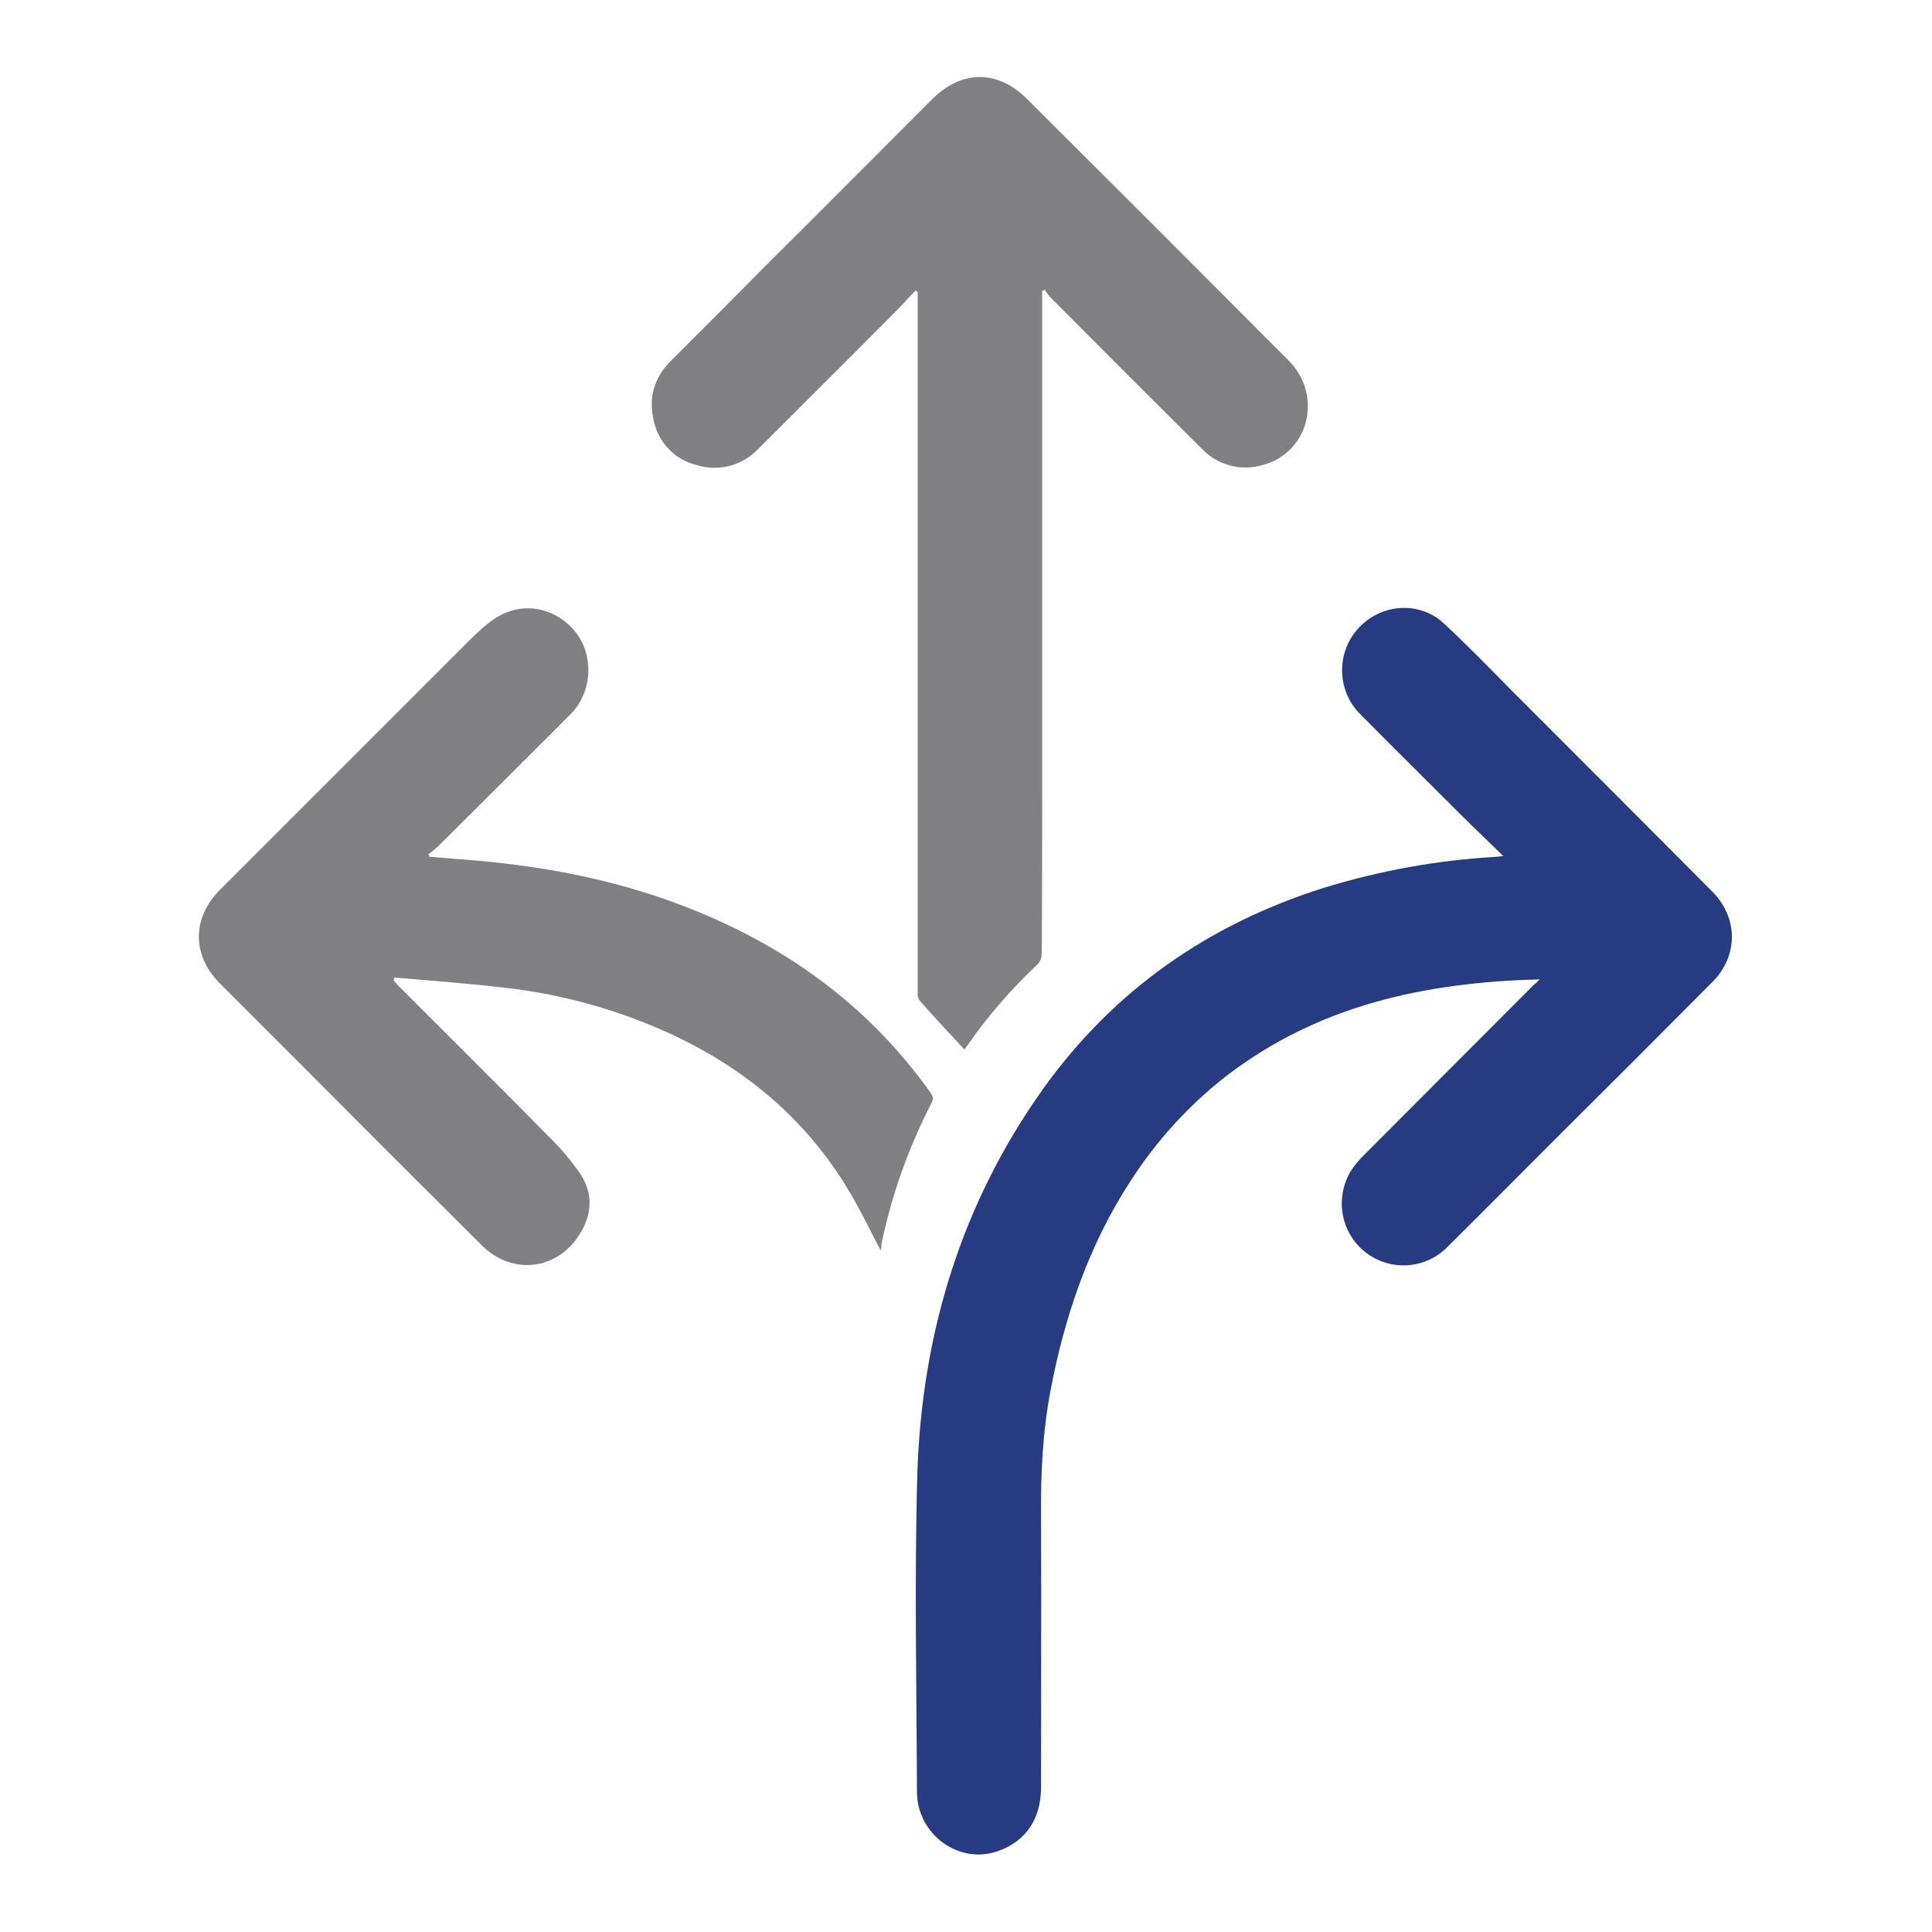
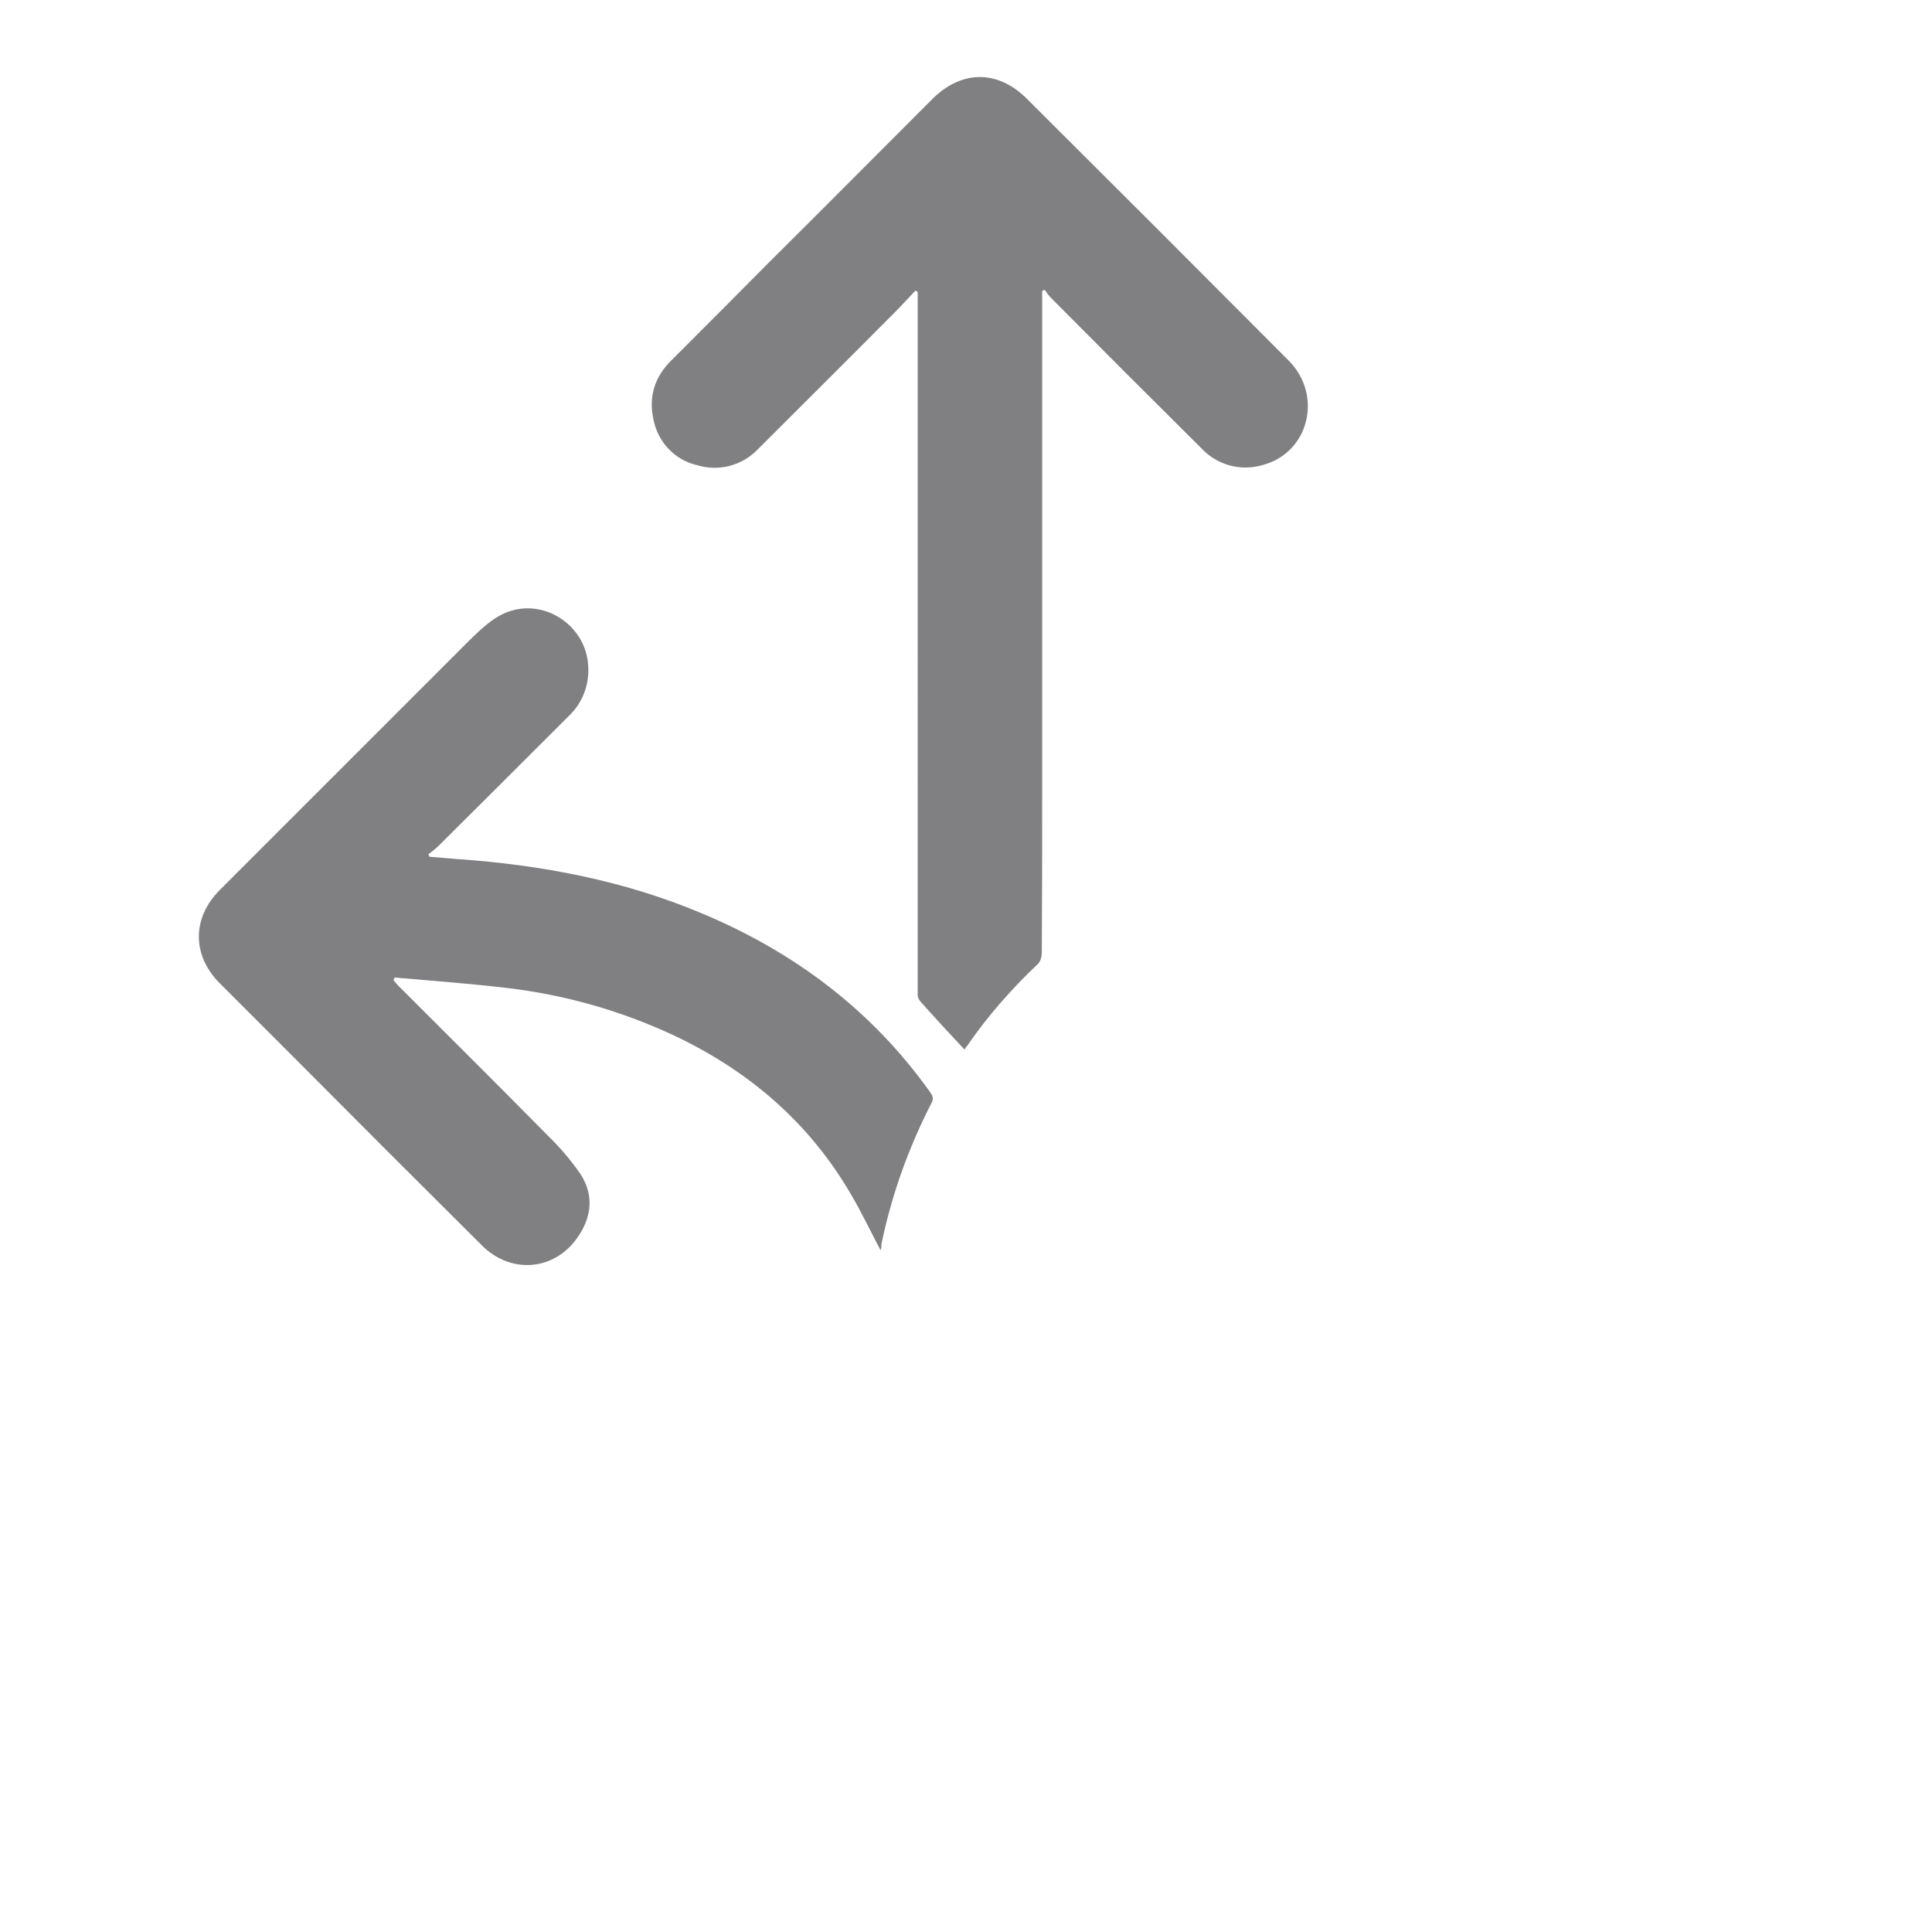
<svg xmlns="http://www.w3.org/2000/svg" viewBox="0 0 520 520">
  <style type="text/css">
	.st0{fill:#263b82;}
	.st1{fill:#807F82;}
</style>
  <g id="CVYdkb.tif">
-     <path class="st0" d="M414.4,263.6c-31,0.8-59.5,7-84.2,25.9c-10.2,7.9-19,17.6-26,28.5c-11.1,17.1-17.6,36.1-21.4,56   c-2.2,11.4-2.7,22.9-2.6,34.5c0.1,24.2,0,48.4,0,72.5c0,8.5-4,14.5-11.5,17.2c-10.5,3.8-21.9-4.4-21.9-16   c-0.1-28.5-0.7-57,0.1-85.5c1.2-37.7,11.8-72.7,33.9-103.7c19-26.5,44.4-44.2,75.4-54c15.2-4.7,30.8-7.5,46.7-8.4   c0.3,0,0.6-0.1,1.7-0.2c-3.9-3.8-7.3-7.1-10.7-10.4c-9.4-9.4-18.8-18.7-28.1-28.1c-6.1-6.4-6.1-16.6,0-23c6-6.4,16.2-7.2,22.7-1.2   s12.7,12.4,18.9,18.7c17.8,17.8,35.6,35.6,53.3,53.4c7.1,7,7.3,17.3,0.3,24.4c-14.1,14.2-28.3,28.4-42.5,42.5   c-9.7,9.7-19.3,19.4-29,29c-6.5,6.5-17,6.5-23.5,0c-5.4-5.4-6.4-13.8-2.5-20.4c1-1.6,2.2-3,3.5-4.3c15.3-15.3,30.6-30.7,45.9-46   C413.5,264.6,413.7,264.3,414.4,263.6L414.4,263.6z" />
    <path class="st1" d="M259.6,282.5c-4.2-4.5-8.2-8.8-12-13.1c-0.5-0.7-0.7-1.4-0.6-2.2V78.6l-0.6-0.4c-1.9,2-3.7,4-5.6,5.9   c-12.2,12.3-24.5,24.5-36.8,36.8c-4.2,4.4-10.5,6.1-16.4,4.3c-6-1.4-10.5-6.2-11.7-12.2c-1.4-6.2,0.3-11.6,4.8-16   c8.8-8.8,17.6-17.6,26.4-26.5c14.6-14.5,29.1-29.1,43.7-43.7c7.9-8,17.7-8.1,25.6-0.2c23.5,23.4,47,46.9,70.4,70.4   c9.4,9.4,5.5,25-7.1,28.2c-5.9,1.7-12.2-0.1-16.3-4.5c-13.5-13.4-27-26.9-40.4-40.4c-0.7-0.7-1.3-1.5-1.8-2.3l-0.7,0.3v134.9   c0,14.4,0,28.8-0.1,43.2c0,1.1-0.3,2.2-1,3c-7.1,6.7-13.6,14.1-19.1,22.1C259.9,281.9,259.8,282.2,259.6,282.5L259.6,282.5z    M237,336.5c-2.7-5.1-5.1-10.2-8-15.1c-11.3-19.4-27.6-33.3-47.8-42.8c-14.2-6.6-29.3-10.9-44.9-12.7c-10-1.2-20-1.9-30.1-2.8   l-0.3,0.7c0.5,0.6,0.9,1.1,1.5,1.7c13.4,13.4,26.8,26.7,40,40.1c3.3,3.2,6.3,6.7,8.9,10.5c3.7,5.8,2.9,11.8-1.1,17.3   c-6.3,8.7-17.8,9.5-25.5,1.8c-17-16.9-34-33.9-50.9-50.9c-6.6-6.6-13.1-13.1-19.7-19.7c-7.5-7.6-7.4-17.6,0.1-25.1   c22.5-22.5,45-45,67.5-67.5c2.7-2.6,5.6-5.4,9-6.9c10.2-4.6,22,3,22.6,14c0.4,5.1-1.5,10.1-5.2,13.6   c-11.8,11.8-23.5,23.5-35.3,35.2c-0.8,0.7-1.6,1.4-2.5,2l0.3,0.7c2.4,0.2,4.9,0.4,7.3,0.6c22.9,1.6,45.2,5.8,66.4,14.8   c24.7,10.4,45.4,26,61,47.9c0.7,1,1.1,1.7,0.4,3c-6.2,12.1-10.8,24.9-13.5,38.2C237.3,335.4,237.2,336,237,336.5L237,336.5z" />
  </g>
</svg>